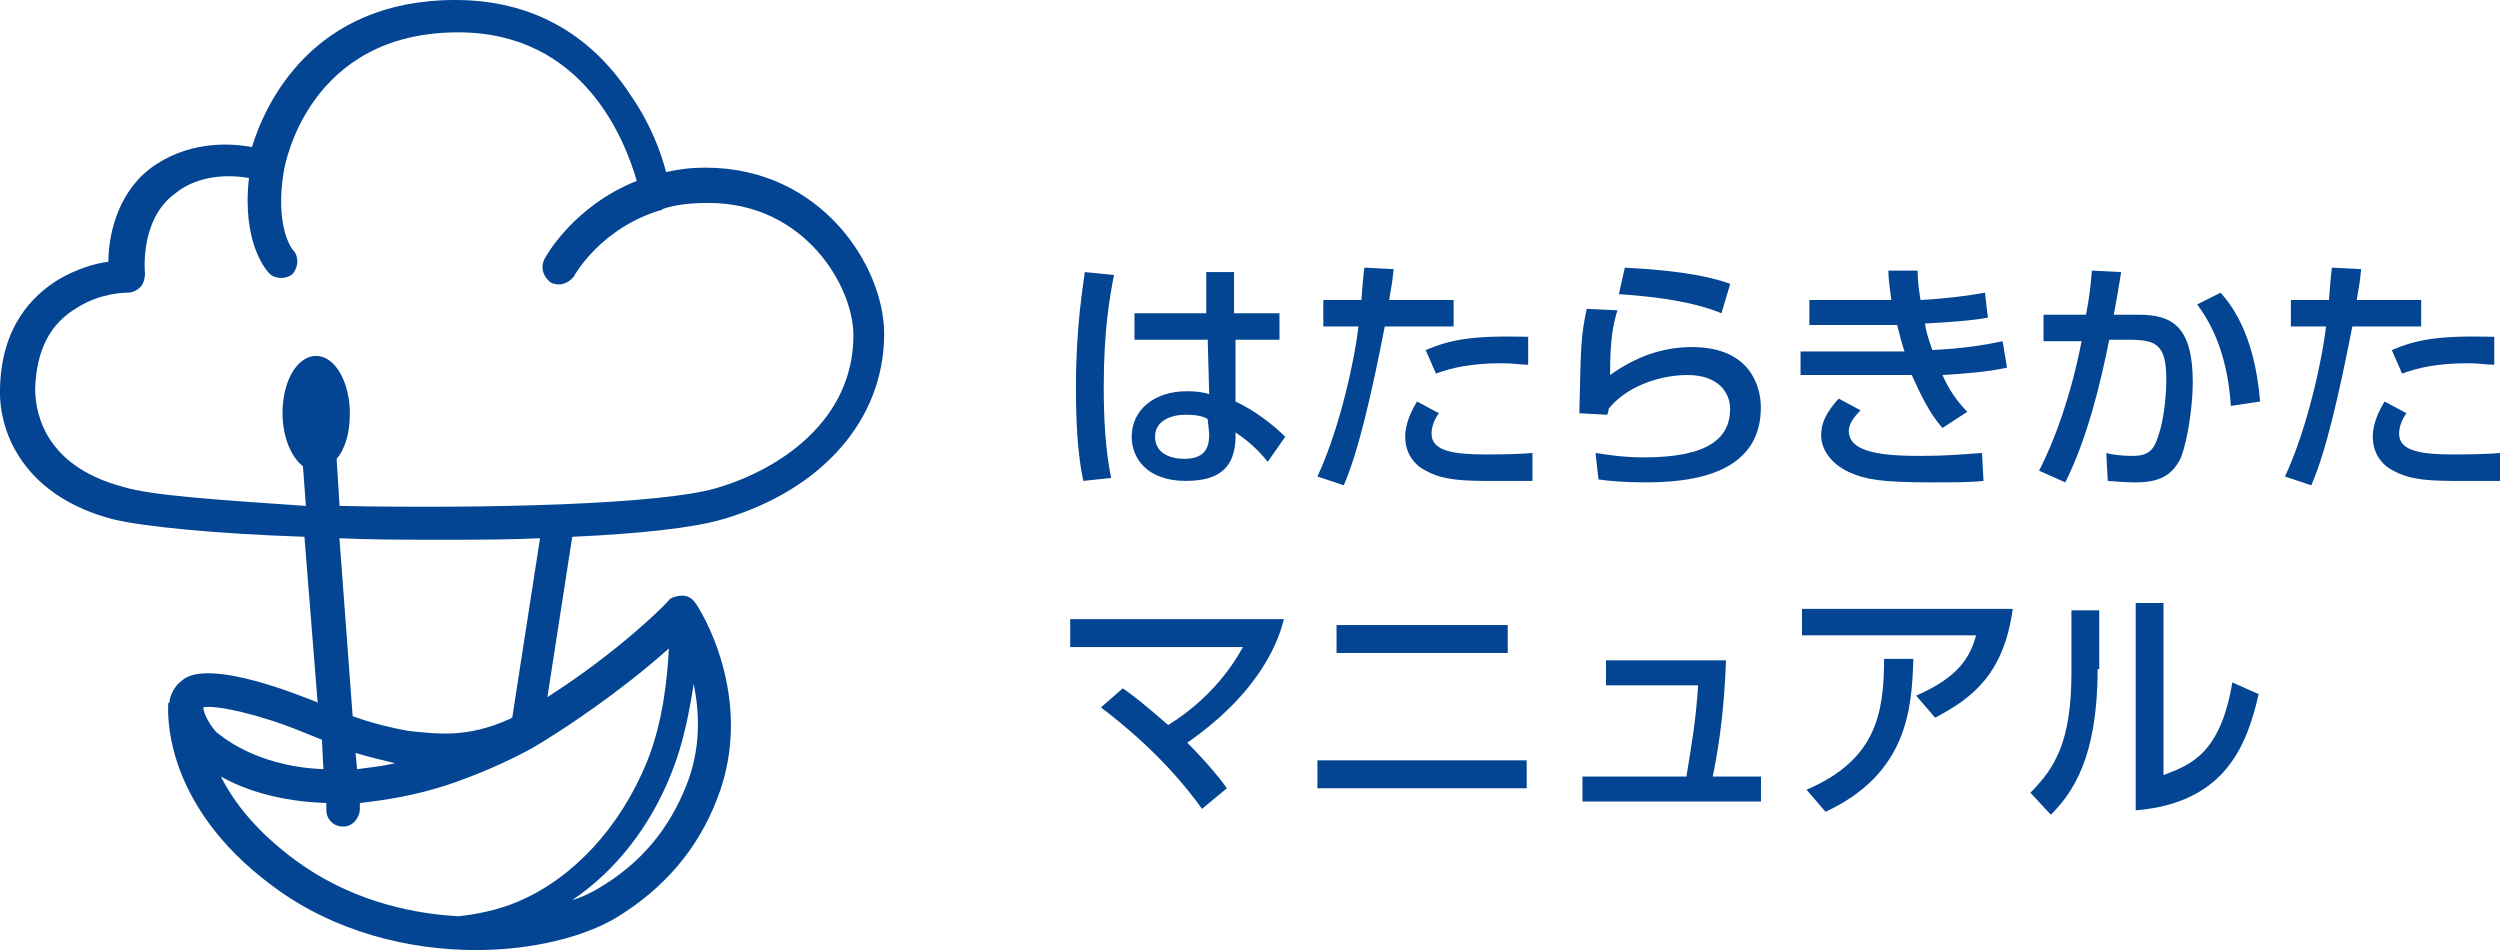
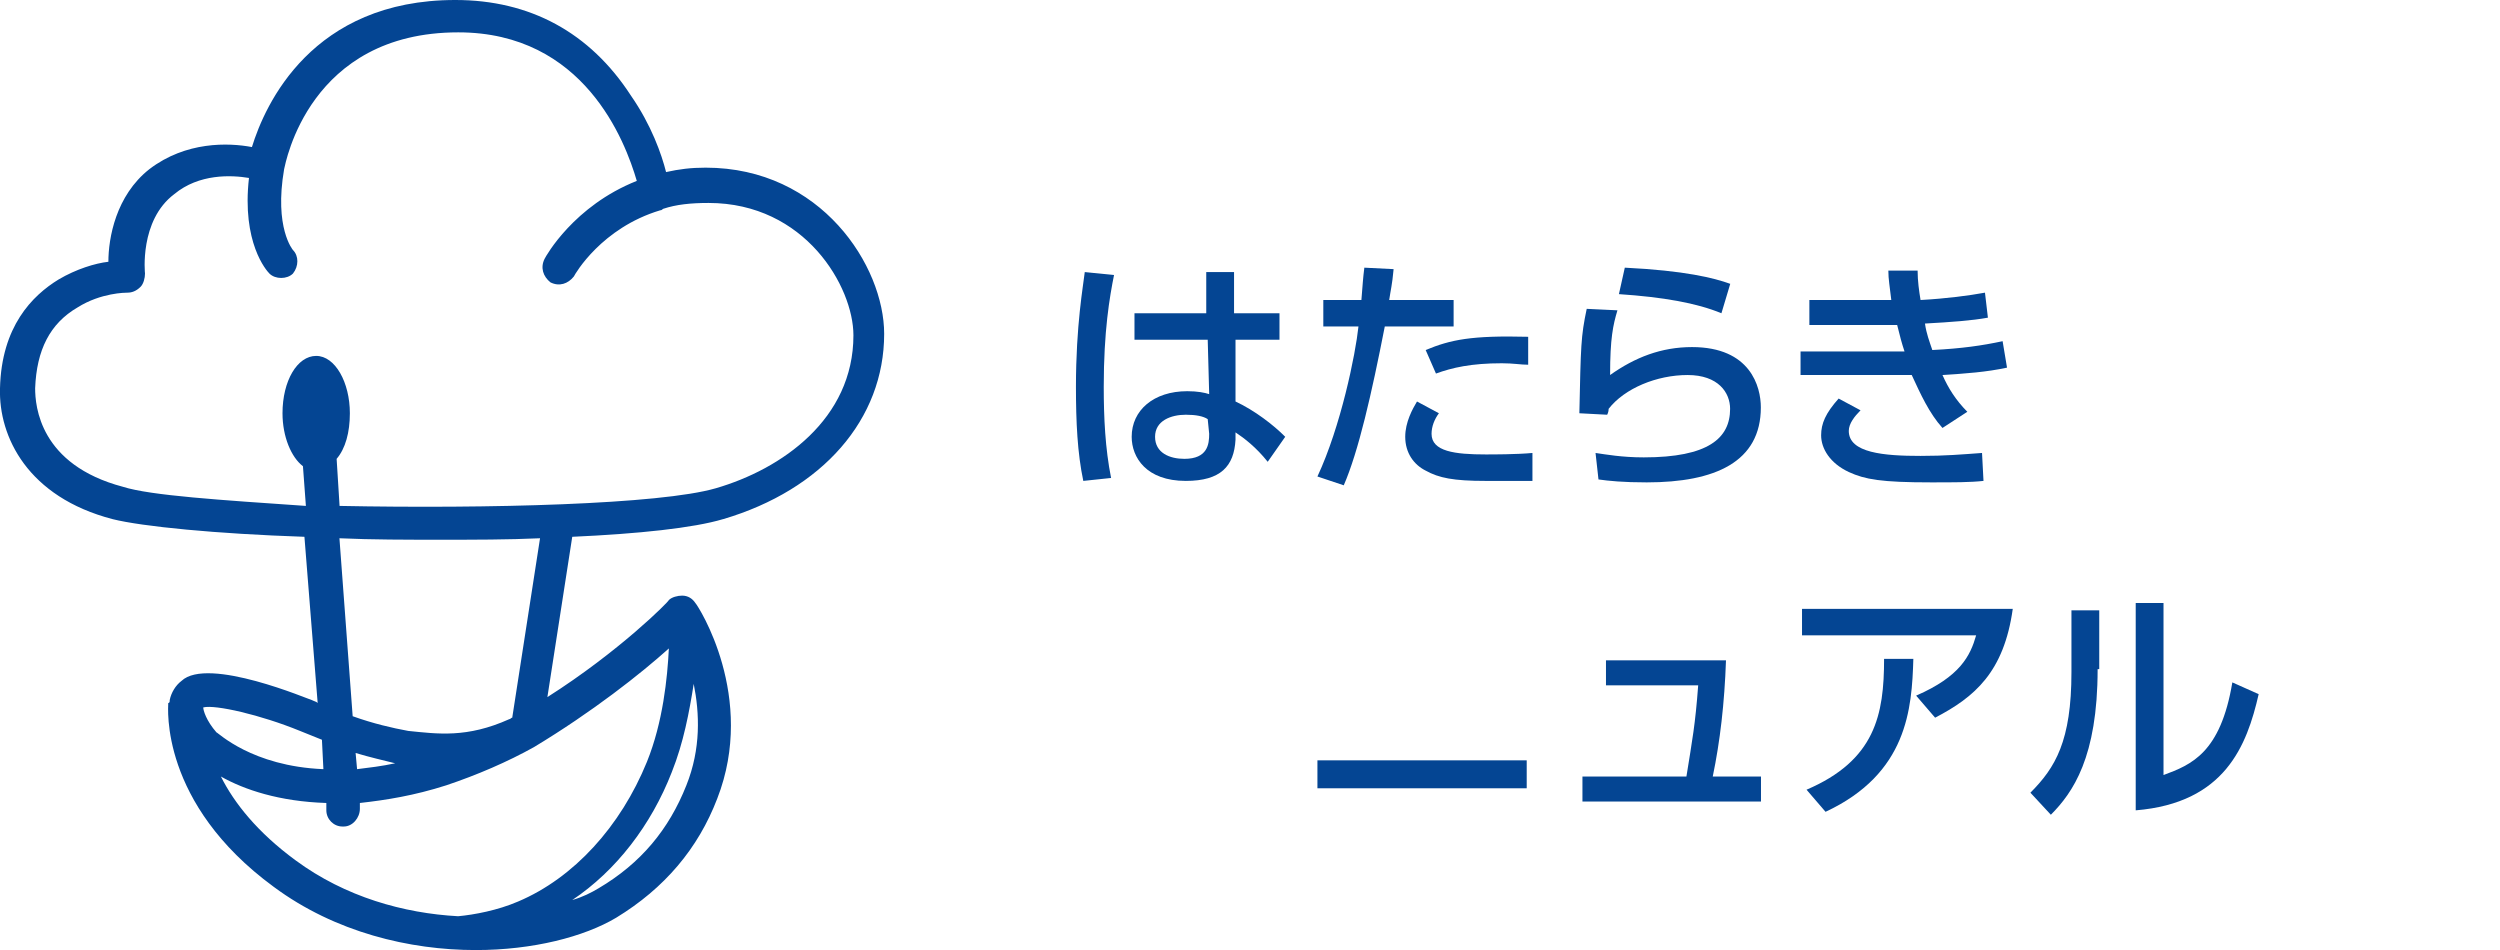
<svg xmlns="http://www.w3.org/2000/svg" id="_レイヤー_2" data-name="レイヤー 2" viewBox="0 0 169.99 64.6">
  <defs>
    <style>
      .cls-1 {
        fill: #044593;
      }
    </style>
  </defs>
  <g id="_レイヤー_1-2" data-name="レイヤー 1">
    <g id="header">
      <g>
        <path class="cls-1" d="m49.17,35.3c6.77-2,10.95-6.8,10.95-12.6,0-4.6-4.28-11.3-12.14-11.3-1,0-1.79.1-2.69.3-.3-1.2-1-3.2-2.39-5.2-2.79-4.3-6.87-6.5-11.94-6.5-9.75,0-12.94,7.1-13.83,10-1.59-.3-4.48-.4-6.97,1.5-2.29,1.8-2.79,4.7-2.79,6.3-.9.1-2.19.5-3.38,1.2C2.19,20.1.1,22.2,0,26.4c-.1,3.3,1.89,7.4,7.66,8.9,1.99.5,7.07,1,13.04,1.2l.9,11.3c-.1-.1-.2-.1-.4-.2-.1,0-7.07-3-8.86-1.3-.4.3-.7.8-.8,1.3,0,.1,0,.2-.1.2,0,.3-.6,6.8,7.17,12.5,4.18,3.1,9.26,4.3,13.74,4.3,3.88,0,7.37-.9,9.55-2.2,3.28-2,5.57-4.7,6.87-8.1,2.69-6.9-1.29-13.1-1.49-13.3-.2-.3-.5-.5-.9-.5-.3,0-.7.1-.9.3,0,.1-3.38,3.5-8.26,6.6l1.69-10.9c4.48-.2,8.26-.6,10.25-1.2h.01Zm-40.81-2.2c-5.67-1.5-5.97-5.5-5.97-6.7.1-2.6,1-4.4,2.89-5.5,1.59-1,3.28-1,3.38-1h0c.3,0,.6-.1.9-.4.2-.2.3-.6.3-.9,0,0-.4-3.6,1.99-5.4,1.69-1.4,3.88-1.3,5.08-1.1-.5,4.4,1.19,6.3,1.39,6.5.2.2.5.3.8.3s.6-.1.8-.3c.4-.5.4-1.2,0-1.6,0,0-1.29-1.5-.6-5.5h0c.1-.4,1.69-9.3,11.84-9.3,8.56,0,11.35,7.4,12.14,10.1-4.28,1.7-6.17,5.1-6.27,5.3-.3.6-.1,1.2.4,1.6.6.3,1.19.1,1.59-.4.1-.2,1.89-3.3,5.87-4.5.07,0,.13-.03.2-.1.9-.3,1.89-.4,3.09-.4,6.57,0,9.85,5.7,9.85,9,0,5.7-4.88,9.1-9.36,10.4-3.78,1.1-15.53,1.4-25.58,1.2l-.2-3.2c.6-.7.9-1.8.9-3.1,0-2.1-1-3.9-2.29-3.9s-2.29,1.7-2.29,3.9c0,1.6.6,3,1.39,3.6l.2,2.7c-5.77-.4-10.55-.7-12.44-1.3Zm5.47,15h0c.8-.2,3.88.5,6.57,1.6.5.2,1,.4,1.49.6l.1,2c-4.88-.2-7.17-2.5-7.27-2.5-.7-.8-.9-1.5-.9-1.7h.01Zm10.35,3.1c1,.3,1.89.5,2.69.7-.9.2-1.79.3-2.59.4l-.1-1.1Zm21.5,1.3c.8-2,1.19-4.1,1.49-6,.4,2,.5,4.4-.5,6.9-1.19,3-3.09,5.3-5.97,7-.5.3-1.09.6-1.79.8,2.99-2,5.37-5.1,6.77-8.7Zm-.2-8.4c-.1,2-.4,5-1.49,7.7-1.79,4.4-4.98,7.9-8.76,9.5-1.39.6-2.99.9-4.08,1-3.68-.2-7.66-1.3-11.05-3.8-2.59-1.9-4.18-3.9-5.08-5.7,1.59.9,3.98,1.7,7.17,1.8v.5c0,.6.5,1.1,1.09,1.1h.1c.6,0,1.09-.6,1.09-1.2v-.4c1.79-.2,3.68-.5,5.87-1.2,2.09-.7,4.18-1.6,5.97-2.6h0c3.98-2.4,7.27-5,9.16-6.7h0Zm-10.65,4.7c-.1,0-.1.1-.2.1-2.89,1.3-4.88,1-6.87.8-1.09-.2-2.39-.5-3.78-1l-.9-12.1c2.19.1,4.58.1,6.87.1s4.58,0,6.77-.1l-1.89,12.2Z" />
        <g>
          <path class="cls-1" d="m75.75,18.7c-.3,1.5-.7,3.8-.7,7.6,0,2.1.1,4.2.5,6.2l-1.89.2c-.4-1.9-.5-4-.5-6.4,0-4.2.5-6.9.6-7.8l1.99.2Zm11.25,2.6v1.8h-2.99v4.2c1.29.6,2.59,1.6,3.38,2.4l-1.19,1.7c-.8-1-1.59-1.6-2.19-2v.5c-.1,1.8-1,2.8-3.38,2.8-2.69,0-3.68-1.6-3.68-3,0-1.8,1.49-3.1,3.78-3.1.7,0,1.19.1,1.49.2l-.1-3.7h-4.98v-1.8h4.88v-2.8h1.89v2.8h3.09Zm-4.88,7.2c-.3-.2-.8-.3-1.49-.3-1,0-2.09.4-2.09,1.5s1,1.5,1.99,1.5c1.59,0,1.69-1,1.69-1.7,0,0-.1-1-.1-1Z" />
          <path class="cls-1" d="m89.58,32.4c1.59-3.4,2.59-8.3,2.79-10.2h-2.39v-1.8h2.59c.1-1.2.1-1.4.2-2.2l1.99.1c-.1,1.1-.2,1.4-.3,2.1h4.38v1.8h-4.68c-.9,4.6-1.79,8.5-2.79,10.8l-1.79-.6h0Zm8.26-4.3c-.3.4-.5.9-.5,1.4,0,1.2,1.59,1.4,3.68,1.4.5,0,2.09,0,3.18-.1v1.9h-3.18c-2.19,0-3.18-.2-4.08-.7-.8-.4-1.39-1.2-1.39-2.3,0-1,.5-1.9.8-2.4l1.49.8Zm6.07-3.3c-.5,0-1-.1-1.79-.1-2.09,0-3.38.3-4.48.7l-.7-1.6c1.69-.7,3.09-1,6.97-.9v1.9Z" />
          <path class="cls-1" d="m109.98,21.1c-.3,1-.5,1.9-.5,4.4,1.69-1.2,3.48-1.9,5.57-1.9,3.98,0,4.68,2.7,4.68,4.1,0,3.7-3.09,5.1-7.76,5.1-1.59,0-2.59-.1-3.28-.2l-.2-1.8c.7.1,1.79.3,3.28.3,4.38,0,5.87-1.3,5.87-3.3,0-1.1-.8-2.3-2.89-2.3s-4.28.9-5.37,2.3c0,.13-.03.27-.1.4l-1.89-.1c.1-4.6.1-5.2.5-7.1l2.09.1Zm7.07.2c-1.69-.7-3.98-1.1-6.97-1.3l.4-1.8c4.08.2,6.07.7,7.17,1.1,0,0-.6,2-.6,2Z" />
          <path class="cls-1" d="m136.46,25c-1.39.3-2.79.4-4.38.5.4.9.9,1.7,1.69,2.5l-1.69,1.1c-.9-1-1.49-2.3-2.09-3.6h-7.56v-1.6h7.07c-.2-.6-.3-1-.5-1.8h-5.97v-1.7h5.57c-.1-.9-.2-1.4-.2-2h1.99c0,.7.1,1.4.2,2,1.79-.1,3.28-.3,4.38-.5l.2,1.7c-1.09.2-2.49.3-4.28.4.1.7.3,1.2.5,1.8,1.99-.1,3.38-.3,4.78-.6l.3,1.8h-.01Zm-9.95,2.9c-.4.4-.8.9-.8,1.4,0,1.5,2.39,1.7,4.88,1.7,1.69,0,2.79-.1,4.18-.2l.1,1.9c-.9.1-1.99.1-3.58.1-3.38,0-4.48-.2-5.57-.7-1.29-.6-1.89-1.6-1.89-2.5,0-.8.3-1.5,1.19-2.5l1.49.8Z" />
-           <path class="cls-1" d="m138.65,32c1.09-2.1,2.19-5.2,2.89-8.8h-2.59v-1.8h2.89c.2-1,.3-1.8.4-3l1.99.1c-.2,1.3-.3,1.8-.5,2.9h1.69c2.29,0,3.68.8,3.68,4.6,0,1.4-.3,3.8-.8,5.1-.6,1.3-1.59,1.7-3.09,1.7-1,0-1.69-.1-1.89-.1l-.1-1.9c.3.1,1,.2,1.79.2,1.19,0,1.49-.5,1.79-1.5.3-.9.5-2.4.5-3.7,0-2.4-.7-2.7-2.59-2.7h-1.29c-.6,3-1.49,6.7-2.99,9.7l-1.79-.8h.01Zm13.04-4.4c-.1-1.4-.4-4.4-2.29-6.9l1.59-.8c.6.7,2.29,2.6,2.69,7.4l-1.99.3Z" />
-           <path class="cls-1" d="m155.37,32.4c1.59-3.4,2.59-8.3,2.79-10.2h-2.39v-1.8h2.59c.1-1.2.1-1.4.2-2.2l1.99.1c-.1,1.1-.2,1.4-.3,2.1h4.38v1.8h-4.68c-.9,4.6-1.79,8.5-2.79,10.8l-1.79-.6h0Zm8.26-4.3c-.3.4-.5.9-.5,1.4,0,1.2,1.59,1.4,3.68,1.4.5,0,2.09,0,3.18-.1v1.9h-3.18c-2.19,0-3.18-.2-4.08-.7-.8-.4-1.39-1.2-1.39-2.3,0-1,.5-1.9.8-2.4l1.49.8Zm5.97-3.3c-.5,0-1-.1-1.79-.1-2.09,0-3.38.3-4.48.7l-.7-1.6c1.69-.7,3.09-1,6.97-.9v1.9h0Z" />
-           <path class="cls-1" d="m76.34,46.8c.6.4,1.49,1.1,3.09,2.5,2.09-1.3,3.88-3.1,5.08-5.3h-11.74v-1.9h14.53c-.3,1.2-1.39,4.8-6.57,8.4,1.29,1.3,2.29,2.5,2.69,3.1l-1.69,1.4c-2.49-3.5-5.57-5.9-6.87-6.9l1.49-1.3h0Z" />
-           <path class="cls-1" d="m103.81,51.7v1.9h-14.23v-1.9h14.23Zm-1.29-9.2v1.9h-11.64v-1.9h11.64Z" />
+           <path class="cls-1" d="m103.81,51.7v1.9h-14.23v-1.9h14.23Zm-1.29-9.2v1.9v-1.9h11.64Z" />
          <path class="cls-1" d="m119.74,52.8v1.7h-12.14v-1.7h7.07c.4-2.5.6-3.5.8-6.2h-6.27v-1.7h8.16c-.1,2.9-.4,5.5-.9,7.9h3.28Z" />
          <path class="cls-1" d="m136.86,41.4c-.6,4.3-2.59,6-5.28,7.4l-1.29-1.5c2.99-1.3,3.68-2.7,4.08-4.1h-11.84v-1.8h14.33,0Zm-14.03,12.3c4.68-2,5.28-5.1,5.28-8.9h1.99c-.1,3.4-.4,7.8-5.97,10.4l-1.29-1.5h-.01Z" />
          <path class="cls-1" d="m142.63,45.5c0,6-1.69,8.4-3.18,9.9l-1.39-1.5c1.69-1.7,2.79-3.5,2.79-8.2v-4.2h1.89v4h-.11Zm4.48,7.2c1.89-.7,3.88-1.5,4.68-6.3l1.79.8c-.8,3.5-2.29,7.4-8.36,7.9v-14.1h1.89v11.7h0Z" />
        </g>
      </g>
    </g>
  </g>
</svg>